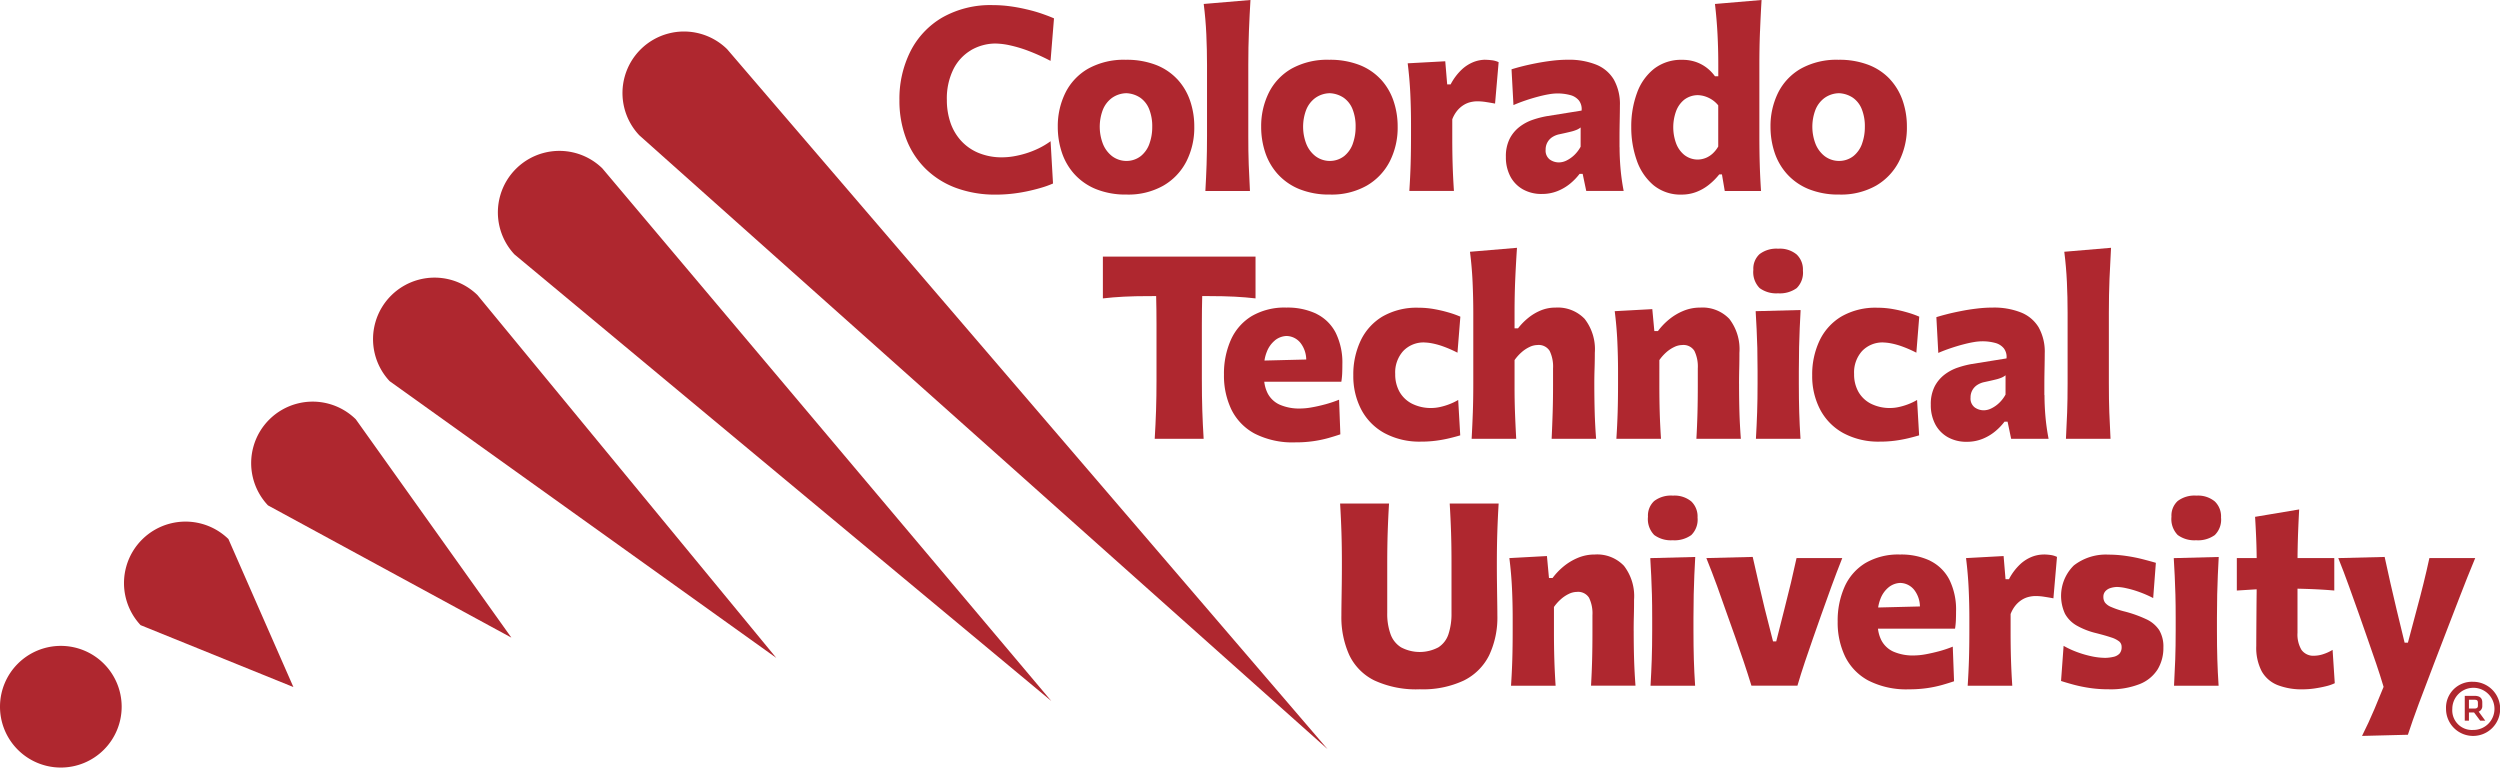
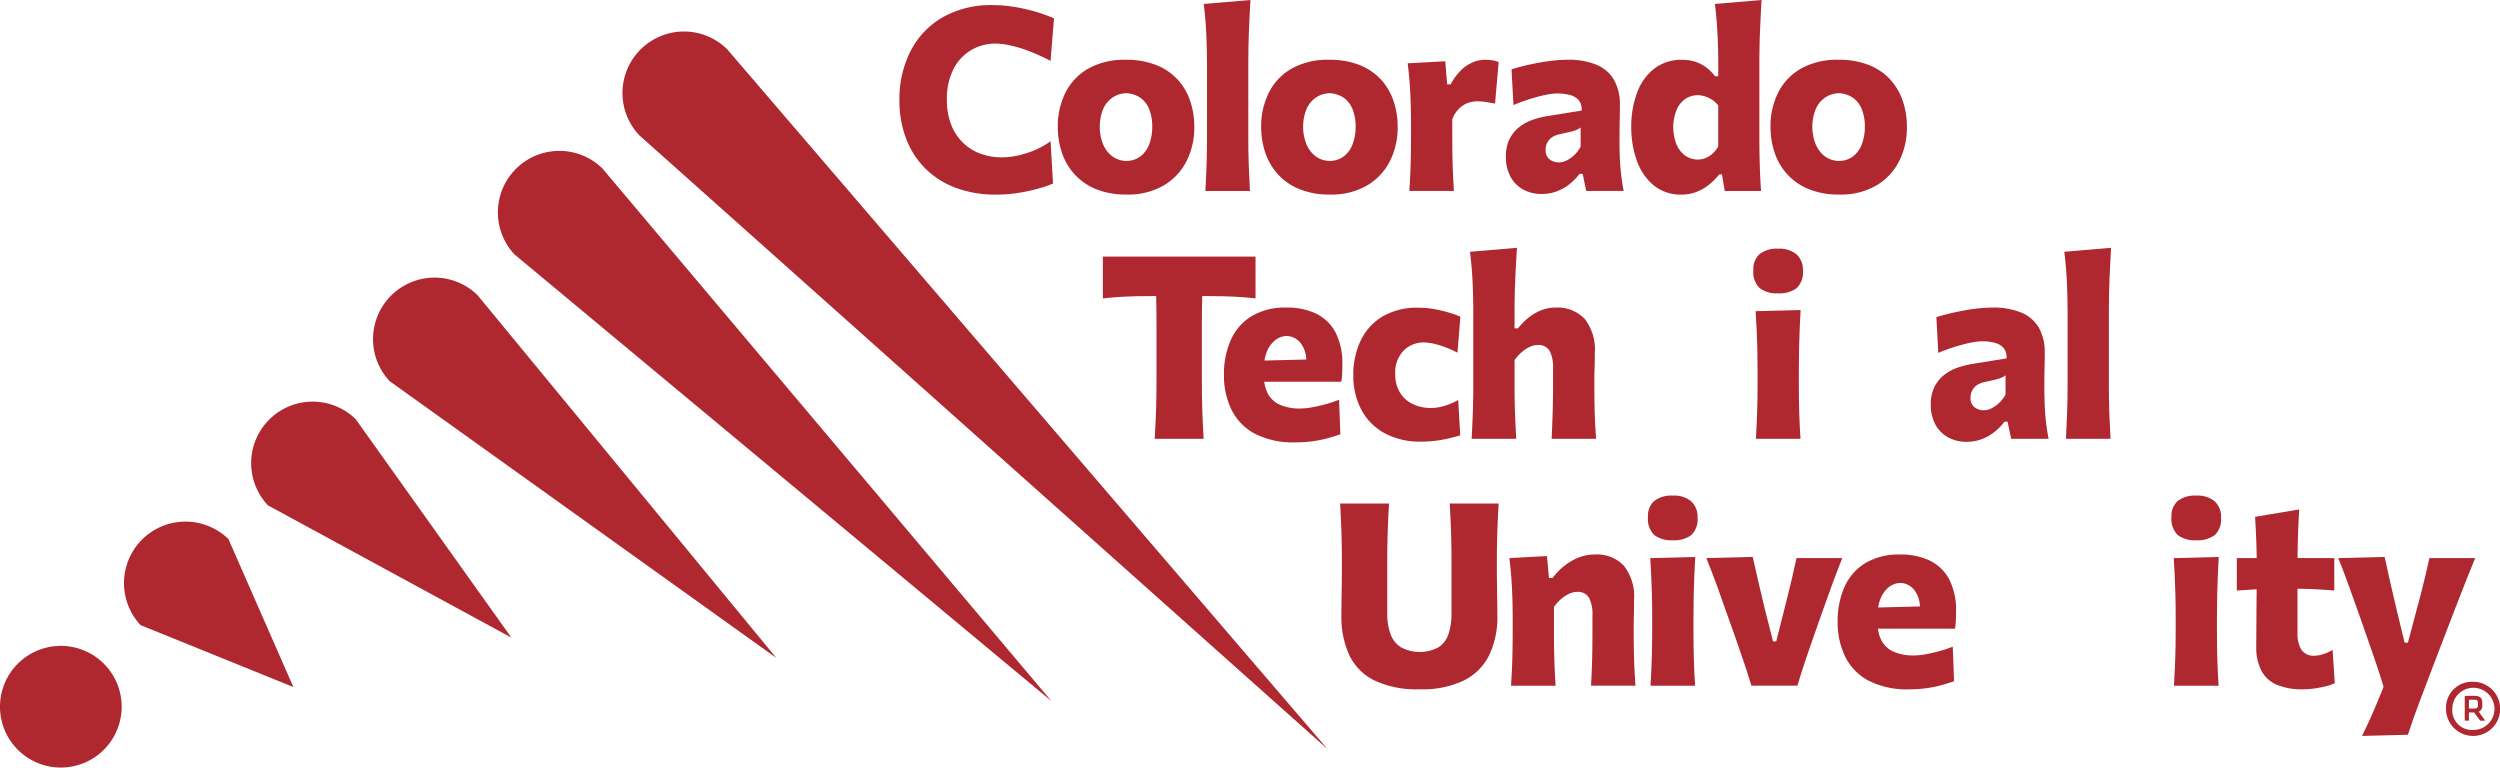
<svg xmlns="http://www.w3.org/2000/svg" width="259.482" height="79.665" viewBox="0 0 259.482 79.665">
  <defs>
    <style>.a{fill:#af272f;}.b{clip-path:url(#a);}</style>
    <clipPath id="a">
      <rect class="a" width="259.482" height="79.665" transform="translate(0 0)" />
    </clipPath>
  </defs>
  <g transform="translate(0 0)">
    <g class="b">
      <path class="a" d="M23.708,55.949a6.384,6.384,0,0,0-9.114,8.937l15.859,6.426Z" />
      <path class="a" d="M0,73.351a6.314,6.314,0,1,0,6.314-6.313A6.314,6.314,0,0,0,0,73.351" />
      <path class="a" d="M36.928,43.518a6.383,6.383,0,0,0-9.113,8.937L53.079,66.182Z" />
      <path class="a" d="M49.557,30.626a6.384,6.384,0,0,0-9.114,8.937l40.13,28.723Z" />
      <path class="a" d="M62.514,17.471A6.384,6.384,0,0,0,53.4,26.408L109.118,72.76Z" />
      <path class="a" d="M75.472,5.106a6.384,6.384,0,0,0-9.115,8.938l71.438,63.715Z" />
      <path class="a" d="M100.765,5.218a5.086,5.086,0,0,1,2.52-.7,7.554,7.554,0,0,1,1.531.185,13.7,13.7,0,0,1,1.942.583,20.953,20.953,0,0,1,2.281,1.034l.358-4.415q-.583-.252-1.306-.5T106.539.968A17.1,17.1,0,0,0,104.823.65a13.428,13.428,0,0,0-1.777-.119,10.111,10.111,0,0,0-5.23,1.279A8.523,8.523,0,0,0,94.5,5.323,10.974,10.974,0,0,0,93.354,10.4a11.041,11.041,0,0,0,.7,4,8.692,8.692,0,0,0,2,3.1,8.882,8.882,0,0,0,3.162,2,11.7,11.7,0,0,0,4.163.7,15.037,15.037,0,0,0,1.6-.086q.8-.087,1.564-.245t1.472-.366a9.966,9.966,0,0,0,1.28-.457l-.252-4.388a8.114,8.114,0,0,1-1.279.761,9.43,9.43,0,0,1-1.313.511,9.819,9.819,0,0,1-1.273.3,7.41,7.41,0,0,1-1.174.1,6.272,6.272,0,0,1-2.518-.491,5.07,5.07,0,0,1-1.79-1.293,5.359,5.359,0,0,1-1.068-1.882,7.229,7.229,0,0,1-.351-2.274,6.844,6.844,0,0,1,.677-3.2,4.756,4.756,0,0,1,1.815-1.969" />
      <path class="a" d="M122.185,8.214a6,6,0,0,0-2.214-1.479,8.429,8.429,0,0,0-3.123-.53,7.63,7.63,0,0,0-3.892.915,5.922,5.922,0,0,0-2.366,2.492,7.8,7.8,0,0,0-.8,3.554,8.4,8.4,0,0,0,.418,2.646,6.328,6.328,0,0,0,1.3,2.253,6.134,6.134,0,0,0,2.234,1.558,8.2,8.2,0,0,0,3.2.57,7.371,7.371,0,0,0,3.8-.921,6.119,6.119,0,0,0,2.394-2.512,7.719,7.719,0,0,0,.822-3.594,8.219,8.219,0,0,0-.444-2.738,6.243,6.243,0,0,0-1.326-2.214m-2.884,6.7a2.879,2.879,0,0,1-.888,1.28,2.419,2.419,0,0,1-1.5.51,2.48,2.48,0,0,1-1.518-.517,3.051,3.051,0,0,1-.935-1.286,4.958,4.958,0,0,1,0-3.494,2.834,2.834,0,0,1,.935-1.232,2.672,2.672,0,0,1,1.518-.5,2.8,2.8,0,0,1,1.439.47,2.618,2.618,0,0,1,.921,1.188,4.772,4.772,0,0,1,.318,1.829,5.056,5.056,0,0,1-.292,1.75" />
      <path class="a" d="M129.63,3.222q.066-1.669.159-3.222l-4.852.411q.2,1.578.271,3.149t.072,3.176v7.372q0,1.644-.045,2.97t-.126,2.745h4.627q-.079-1.419-.127-2.745t-.045-2.97V6.736q0-1.844.066-3.514" />
      <path class="a" d="M143.293,8.214a6.006,6.006,0,0,0-2.215-1.479,8.424,8.424,0,0,0-3.122-.53,7.628,7.628,0,0,0-3.892.915A5.936,5.936,0,0,0,131.7,9.612a7.808,7.808,0,0,0-.8,3.554,8.4,8.4,0,0,0,.417,2.646,6.316,6.316,0,0,0,1.3,2.253,6.134,6.134,0,0,0,2.234,1.558,8.2,8.2,0,0,0,3.2.57,7.372,7.372,0,0,0,3.8-.921,6.132,6.132,0,0,0,2.394-2.512,7.719,7.719,0,0,0,.822-3.594,8.219,8.219,0,0,0-.445-2.738,6.241,6.241,0,0,0-1.325-2.214m-2.883,6.7a2.89,2.89,0,0,1-.89,1.28,2.415,2.415,0,0,1-1.5.51,2.475,2.475,0,0,1-1.517-.517,3.044,3.044,0,0,1-.936-1.286,4.958,4.958,0,0,1,0-3.494,2.828,2.828,0,0,1,.936-1.232,2.666,2.666,0,0,1,1.517-.5,2.8,2.8,0,0,1,1.439.47,2.627,2.627,0,0,1,.922,1.188,4.772,4.772,0,0,1,.318,1.829,5.1,5.1,0,0,1-.291,1.75" />
      <path class="a" d="M154.172,6.2a3.464,3.464,0,0,0-1.2.226,3.907,3.907,0,0,0-1.24.782,5.768,5.768,0,0,0-1.166,1.551h-.359l-.2-2.4-3.9.212q.2,1.591.272,3.136t.073,3.069v1.326q0,1.646-.04,2.971t-.133,2.744h4.628q-.093-1.417-.133-2.718t-.039-2.757V12.384a3.2,3.2,0,0,1,.543-.935,2.768,2.768,0,0,1,.67-.57,2.435,2.435,0,0,1,.709-.285,3.124,3.124,0,0,1,.676-.079,5.878,5.878,0,0,1,.883.072c.313.049.634.1.961.166l.371-4.3a2.238,2.238,0,0,0-.71-.2,5.562,5.562,0,0,0-.669-.047" />
      <path class="a" d="M168.094,15.288V14.213q0-.729.019-1.657t.021-1.592a5.176,5.176,0,0,0-.637-2.717A3.768,3.768,0,0,0,165.648,6.7a7.6,7.6,0,0,0-2.884-.5,13.558,13.558,0,0,0-1.7.106q-.843.105-1.6.252t-1.419.312q-.655.165-1.159.324l.2,3.713c.407-.177.828-.338,1.26-.485s.856-.273,1.267-.383.789-.195,1.133-.252A5.349,5.349,0,0,1,161.6,9.7a5.08,5.08,0,0,1,1.372.166,1.722,1.722,0,0,1,.908.563,1.465,1.465,0,0,1,.278,1.048l-3.632.583a9.946,9.946,0,0,0-1.412.365,4.8,4.8,0,0,0-1.373.723,3.69,3.69,0,0,0-1.041,1.239,4.04,4.04,0,0,0-.4,1.9,4.246,4.246,0,0,0,.457,2.015,3.311,3.311,0,0,0,1.3,1.346,3.907,3.907,0,0,0,1.982.484,4.284,4.284,0,0,0,1.618-.3,4.96,4.96,0,0,0,1.333-.789,6.1,6.1,0,0,0,.961-1h.318l.372,1.776h3.884a22.832,22.832,0,0,1-.331-2.38q-.093-1.12-.093-2.154m-4.044-.054a3.534,3.534,0,0,1-.656.862,3.225,3.225,0,0,1-.8.564,1.827,1.827,0,0,1-.783.2,1.618,1.618,0,0,1-.968-.305,1.155,1.155,0,0,1-.424-1.008,1.519,1.519,0,0,1,.69-1.312,2.146,2.146,0,0,1,.755-.3q.742-.159,1.167-.265a3.784,3.784,0,0,0,.649-.212,1.819,1.819,0,0,0,.372-.226Z" />
      <path class="a" d="M182.679,3.222q.066-1.671.159-3.222L178,.411q.186,1.591.266,3.155t.079,3.169V7.916H178A4.206,4.206,0,0,0,177.1,7a4,4,0,0,0-1.147-.591,4.314,4.314,0,0,0-1.345-.2,4.6,4.6,0,0,0-2.918.922,5.594,5.594,0,0,0-1.777,2.506,10.016,10.016,0,0,0-.6,3.547,10.262,10.262,0,0,0,.563,3.44,5.846,5.846,0,0,0,1.731,2.586,4.419,4.419,0,0,0,2.957.987A4.23,4.23,0,0,0,176,19.948a4.811,4.811,0,0,0,1.3-.716,6.589,6.589,0,0,0,1.146-1.133h.279l.292,1.723h3.765q-.093-1.417-.132-2.744t-.04-2.971V6.735q0-1.842.066-3.513m-4.336,11.986a3.072,3.072,0,0,1-.557.709,2.409,2.409,0,0,1-.71.465,2.345,2.345,0,0,1-.854.179,2.259,2.259,0,0,1-1.425-.5,2.826,2.826,0,0,1-.843-1.226,4.9,4.9,0,0,1,.007-3.275,2.753,2.753,0,0,1,.849-1.207,2.331,2.331,0,0,1,1.425-.477,2.737,2.737,0,0,1,.776.14,3,3,0,0,1,.722.357,2.76,2.76,0,0,1,.61.563Z" />
      <path class="a" d="M196.157,8.214a6.006,6.006,0,0,0-2.215-1.479,8.424,8.424,0,0,0-3.122-.53,7.625,7.625,0,0,0-3.892.915,5.93,5.93,0,0,0-2.367,2.492,7.808,7.808,0,0,0-.795,3.554,8.4,8.4,0,0,0,.417,2.646,6.316,6.316,0,0,0,1.3,2.253,6.134,6.134,0,0,0,2.234,1.558,8.2,8.2,0,0,0,3.2.57,7.375,7.375,0,0,0,3.8-.921A6.132,6.132,0,0,0,197.1,16.76a7.719,7.719,0,0,0,.822-3.594,8.219,8.219,0,0,0-.445-2.738,6.241,6.241,0,0,0-1.325-2.214m-2.884,6.7a2.88,2.88,0,0,1-.889,1.28,2.415,2.415,0,0,1-1.5.51,2.48,2.48,0,0,1-1.518-.517,3.051,3.051,0,0,1-.935-1.286,4.958,4.958,0,0,1,0-3.494,2.834,2.834,0,0,1,.935-1.232,2.672,2.672,0,0,1,1.518-.5,2.8,2.8,0,0,1,1.439.47,2.627,2.627,0,0,1,.922,1.188,4.772,4.772,0,0,1,.318,1.829,5.079,5.079,0,0,1-.292,1.75" />
      <path class="a" d="M124.784,30.733h.732q1.485,0,2.638.059c.77.04,1.489.1,2.161.179V26.635H114.471v4.336q1.034-.12,2.174-.179t2.625-.059H120c.024.9.037,1.889.037,2.982V39.39q0,1.778-.047,3.209t-.139,2.944h5.078q-.093-1.512-.139-2.944t-.046-3.209V33.715c0-1.093.013-2.085.037-2.982" />
      <path class="a" d="M136.64,32.569a6.992,6.992,0,0,0-3.13-.644,6.742,6.742,0,0,0-3.6.889,5.5,5.5,0,0,0-2.154,2.46,8.616,8.616,0,0,0-.717,3.612,8.127,8.127,0,0,0,.777,3.634,5.673,5.673,0,0,0,2.413,2.487,8.669,8.669,0,0,0,4.222.907,12.759,12.759,0,0,0,1.876-.126,12.158,12.158,0,0,0,1.552-.324q.7-.2,1.24-.385l-.133-3.593a12.5,12.5,0,0,1-1.4.471c-.5.136-.978.245-1.433.324a6.91,6.91,0,0,1-1.172.119,5.026,5.026,0,0,1-2.162-.4,2.614,2.614,0,0,1-1.247-1.18,3.64,3.64,0,0,1-.351-1.2h8a7.4,7.4,0,0,0,.087-.828c.012-.279.019-.6.019-.962a6.991,6.991,0,0,0-.7-3.308,4.454,4.454,0,0,0-1.995-1.949m-4.3,2.751a2.029,2.029,0,0,1,1.2-.451,1.9,1.9,0,0,1,1.472.75,2.882,2.882,0,0,1,.574,1.692l-4.337.107a4.122,4.122,0,0,1,.242-.9,2.843,2.843,0,0,1,.849-1.193" />
      <path class="a" d="M147.8,35.546a4.817,4.817,0,0,1,.849.093,7.654,7.654,0,0,1,1.161.325,12.345,12.345,0,0,1,1.465.643l.3-3.74a10.344,10.344,0,0,0-1.253-.443,14.189,14.189,0,0,0-1.492-.346,9.138,9.138,0,0,0-1.591-.138,7.076,7.076,0,0,0-3.752.915,5.817,5.817,0,0,0-2.26,2.5,8.188,8.188,0,0,0-.763,3.6,7.472,7.472,0,0,0,.822,3.547,5.938,5.938,0,0,0,2.4,2.446,7.665,7.665,0,0,0,3.819.889,11.571,11.571,0,0,0,1.577-.1,13.737,13.737,0,0,0,1.36-.251q.628-.153,1.12-.3l-.212-3.673a6.029,6.029,0,0,1-.942.45,6.458,6.458,0,0,1-.961.285,4.227,4.227,0,0,1-.881.1,4.347,4.347,0,0,1-2.042-.464,3.111,3.111,0,0,1-1.273-1.234,3.679,3.679,0,0,1-.437-1.83,3.314,3.314,0,0,1,.822-2.378,2.916,2.916,0,0,1,2.16-.9" />
      <path class="a" d="M165.478,39.828q0-.756.026-1.551t.027-1.657a5.127,5.127,0,0,0-1.055-3.521,3.86,3.86,0,0,0-3.029-1.173,3.951,3.951,0,0,0-1.538.3,5.215,5.215,0,0,0-1.313.79,6.494,6.494,0,0,0-1.034,1.06H157.2V32.456q0-1.844.073-3.507t.18-3.228l-4.88.411q.2,1.577.271,3.149t.073,3.175v7.372q0,1.646-.047,2.971t-.125,2.744h4.627q-.078-1.417-.126-2.718t-.046-2.758V37.376a4.523,4.523,0,0,1,.7-.789,3.5,3.5,0,0,1,.836-.564,1.961,1.961,0,0,1,.842-.212,1.334,1.334,0,0,1,1.265.61,3.711,3.711,0,0,1,.352,1.816v1.83q0,1.459-.04,2.758t-.106,2.718h4.615q-.108-1.417-.146-2.751t-.04-2.964" />
-       <path class="a" d="M180.5,39.828q0-.756.02-1.551t.019-1.657a5.152,5.152,0,0,0-1.047-3.521,3.841,3.841,0,0,0-3.023-1.173,4.5,4.5,0,0,0-1.743.339,5.877,5.877,0,0,0-1.486.887,6.871,6.871,0,0,0-1.16,1.213h-.371l-.212-2.28-3.9.213q.2,1.59.271,3.135t.073,3.07v1.325q0,1.646-.04,2.971t-.132,2.744H172.4q-.093-1.417-.132-2.718t-.039-2.758V37.376a4.516,4.516,0,0,1,.695-.789,3.524,3.524,0,0,1,.836-.564,1.961,1.961,0,0,1,.842-.212,1.335,1.335,0,0,1,1.265.61,3.711,3.711,0,0,1,.352,1.816v1.83q0,1.459-.033,2.758t-.113,2.718h4.615q-.108-1.417-.147-2.751t-.039-2.964" />
      <path class="a" d="M184.571,25.814a2.881,2.881,0,0,0-1.942.563A2.045,2.045,0,0,0,181.985,28a2.36,2.36,0,0,0,.65,1.9,2.914,2.914,0,0,0,1.91.544,2.987,2.987,0,0,0,1.935-.537,2.248,2.248,0,0,0,.65-1.823,2.156,2.156,0,0,0-.65-1.671,2.729,2.729,0,0,0-1.909-.6" />
      <path class="a" d="M186.732,36.069q.027-1.066.066-2.009t.093-1.883l-4.667.121c.035.626.069,1.246.1,1.855s.055,1.265.073,1.963.026,1.494.026,2.387v1.325q0,1.644-.045,2.97t-.126,2.745h4.627q-.093-1.419-.132-2.745t-.04-2.97V38.5q0-1.368.026-2.434" />
-       <path class="a" d="M195.429,35.546a4.817,4.817,0,0,1,.849.093,7.622,7.622,0,0,1,1.161.325,12.344,12.344,0,0,1,1.465.643l.3-3.74a10.345,10.345,0,0,0-1.253-.443,14.228,14.228,0,0,0-1.491-.346,9.155,9.155,0,0,0-1.591-.138,7.078,7.078,0,0,0-3.753.915,5.818,5.818,0,0,0-2.26,2.5,8.2,8.2,0,0,0-.763,3.6,7.472,7.472,0,0,0,.822,3.547,5.938,5.938,0,0,0,2.4,2.446,7.665,7.665,0,0,0,3.819.889,11.57,11.57,0,0,0,1.577-.1,13.683,13.683,0,0,0,1.36-.251q.629-.153,1.12-.3l-.212-3.673a6.03,6.03,0,0,1-.942.45,6.459,6.459,0,0,1-.961.285,4.227,4.227,0,0,1-.881.1,4.347,4.347,0,0,1-2.042-.464,3.111,3.111,0,0,1-1.273-1.234,3.679,3.679,0,0,1-.437-1.83,3.314,3.314,0,0,1,.822-2.378,2.918,2.918,0,0,1,2.16-.9" />
      <path class="a" d="M212.189,41.009V39.934q0-.729.019-1.657t.021-1.591a5.178,5.178,0,0,0-.637-2.718,3.761,3.761,0,0,0-1.849-1.544,7.578,7.578,0,0,0-2.884-.5,13.749,13.749,0,0,0-1.7.106q-.843.1-1.6.252c-.509.1-.981.2-1.419.312s-.824.218-1.159.325l.2,3.712c.407-.177.828-.338,1.26-.484s.856-.274,1.267-.384.789-.195,1.133-.252a5.333,5.333,0,0,1,.862-.086,5.082,5.082,0,0,1,1.372.165,1.717,1.717,0,0,1,.908.564,1.462,1.462,0,0,1,.278,1.047l-3.632.584a9.938,9.938,0,0,0-1.412.364,4.8,4.8,0,0,0-1.373.723,3.69,3.69,0,0,0-1.041,1.239,4.041,4.041,0,0,0-.4,1.9,4.245,4.245,0,0,0,.457,2.014,3.319,3.319,0,0,0,1.3,1.347,3.917,3.917,0,0,0,1.982.483,4.284,4.284,0,0,0,1.618-.3,4.935,4.935,0,0,0,1.333-.789,6.057,6.057,0,0,0,.961-1h.318l.371,1.776h3.885a22.8,22.8,0,0,1-.331-2.38q-.093-1.12-.093-2.154m-4.044-.054a3.5,3.5,0,0,1-.656.862,3.2,3.2,0,0,1-.8.564,1.815,1.815,0,0,1-.783.206,1.612,1.612,0,0,1-.968-.306,1.154,1.154,0,0,1-.424-1.007,1.519,1.519,0,0,1,.69-1.313,2.165,2.165,0,0,1,.755-.305q.742-.159,1.167-.265a3.7,3.7,0,0,0,.649-.212,1.818,1.818,0,0,0,.372-.226Z" />
      <path class="a" d="M218.951,28.942q.067-1.669.159-3.222l-4.852.411q.2,1.578.272,3.15t.072,3.175v7.372q0,1.644-.047,2.97t-.125,2.745h4.627q-.078-1.419-.126-2.745t-.046-2.97V32.456q0-1.844.066-3.514" />
      <path class="a" d="M155.548,52.264H150.47q.092,1.551.14,3.017t.045,3.308v5.025a6.735,6.735,0,0,1-.317,2.214,2.555,2.555,0,0,1-1.042,1.359,4.126,4.126,0,0,1-3.878,0,2.648,2.648,0,0,1-1.087-1.359,6.223,6.223,0,0,1-.346-2.214V58.589q0-1.842.047-3.308t.14-3.017h-5.078q.092,1.551.139,3.017t.046,3.308q0,1.021-.013,2.041t-.027,1.877q-.012.855-.012,1.346a9.557,9.557,0,0,0,.815,4.13,5.644,5.644,0,0,0,2.6,2.638,10.32,10.32,0,0,0,4.726.922,10,10,0,0,0,4.562-.908,5.809,5.809,0,0,0,2.632-2.619,9.174,9.174,0,0,0,.854-4.137q0-.477-.013-1.332t-.026-1.9c-.01-.695-.014-1.381-.014-2.062q0-1.842.047-3.308t.139-3.017" />
      <path class="a" d="M169.563,65.457q0-.756.021-1.552t.019-1.657a5.148,5.148,0,0,0-1.048-3.52,3.836,3.836,0,0,0-3.022-1.174,4.5,4.5,0,0,0-1.744.339,5.871,5.871,0,0,0-1.485.887,6.772,6.772,0,0,0-1.16,1.214h-.372l-.211-2.28-3.9.212q.2,1.59.272,3.135t.072,3.07v1.326q0,1.644-.039,2.97t-.133,2.745h4.628q-.093-1.419-.132-2.719t-.04-2.758V63a4.523,4.523,0,0,1,.7-.789,3.518,3.518,0,0,1,.835-.564,1.967,1.967,0,0,1,.842-.212,1.336,1.336,0,0,1,1.266.61,3.713,3.713,0,0,1,.352,1.817v1.829q0,1.459-.033,2.758t-.114,2.719h4.615q-.106-1.419-.146-2.752t-.04-2.963" />
      <path class="a" d="M173.633,51.442a2.881,2.881,0,0,0-1.942.562,2.046,2.046,0,0,0-.643,1.626,2.362,2.362,0,0,0,.649,1.9,2.917,2.917,0,0,0,1.911.544,2.983,2.983,0,0,0,1.935-.537,2.247,2.247,0,0,0,.65-1.823,2.156,2.156,0,0,0-.65-1.671,2.73,2.73,0,0,0-1.91-.6" />
      <path class="a" d="M175.795,61.7q.027-1.066.065-2.008t.094-1.883l-4.668.12q.053.941.1,1.856t.073,1.962q.027,1.047.026,2.387v1.326q0,1.643-.045,2.969t-.127,2.746h4.628q-.094-1.42-.133-2.746t-.039-2.969V64.131q0-1.366.026-2.434" />
      <path class="a" d="M186.468,57.926q-.266,1.233-.576,2.539t-.67,2.7l-.862,3.408h-.331l-.863-3.4q-.33-1.351-.636-2.691t-.61-2.678l-4.813.119q.584,1.445,1.128,2.937t1.046,2.95l.836,2.346q.437,1.235.862,2.5t.808,2.513h4.774q.37-1.26.782-2.486t.849-2.473l.835-2.374q.518-1.47,1.061-2.956t1.127-2.957Z" />
      <path class="a" d="M200.337,58.2a6.991,6.991,0,0,0-3.129-.644,6.743,6.743,0,0,0-3.6.889,5.5,5.5,0,0,0-2.154,2.46,8.617,8.617,0,0,0-.717,3.613,8.136,8.136,0,0,0,.777,3.633,5.668,5.668,0,0,0,2.413,2.487,8.658,8.658,0,0,0,4.222.908,12.889,12.889,0,0,0,1.876-.126,12.151,12.151,0,0,0,1.552-.325q.7-.2,1.24-.385l-.133-3.593a12.236,12.236,0,0,1-1.4.471q-.75.2-1.433.325a7.015,7.015,0,0,1-1.172.119,5.044,5.044,0,0,1-2.162-.4,2.621,2.621,0,0,1-1.247-1.181,3.633,3.633,0,0,1-.351-1.2h8a7.645,7.645,0,0,0,.086-.828c.012-.279.019-.6.019-.962a6.994,6.994,0,0,0-.7-3.308,4.459,4.459,0,0,0-1.995-1.949m-4.3,2.751a2.016,2.016,0,0,1,1.2-.45,1.891,1.891,0,0,1,1.472.749,2.882,2.882,0,0,1,.574,1.692l-4.337.108a4.118,4.118,0,0,1,.242-.906,2.843,2.843,0,0,1,.85-1.193" />
-       <path class="a" d="M212.124,57.554a3.464,3.464,0,0,0-1.2.226,3.907,3.907,0,0,0-1.24.782,5.774,5.774,0,0,0-1.166,1.552h-.359l-.2-2.4-3.9.212q.2,1.592.272,3.136t.073,3.069v1.326q0,1.644-.04,2.97t-.133,2.745h4.628q-.093-1.419-.133-2.719t-.04-2.757V63.734a3.224,3.224,0,0,1,.544-.936,2.788,2.788,0,0,1,.669-.57,2.448,2.448,0,0,1,.71-.284,3.067,3.067,0,0,1,.676-.08,5.735,5.735,0,0,1,.882.073c.314.049.635.1.962.166l.371-4.3a2.247,2.247,0,0,0-.71-.206,5.575,5.575,0,0,0-.669-.047" />
-       <path class="a" d="M222.778,64.276a12.742,12.742,0,0,0-2.367-.835,8.8,8.8,0,0,1-1.313-.451,1.527,1.527,0,0,1-.616-.45,1,1,0,0,1-.166-.584.845.845,0,0,1,.2-.583,1.158,1.158,0,0,1,.517-.332,2.45,2.45,0,0,1,.7-.119,5.013,5.013,0,0,1,.968.132,10.408,10.408,0,0,1,1.346.392,11.756,11.756,0,0,1,1.438.629l.278-3.659q-.543-.159-1.332-.365a16.293,16.293,0,0,0-1.723-.344,12.531,12.531,0,0,0-1.85-.14,5.412,5.412,0,0,0-3.607,1.121,4.431,4.431,0,0,0-.921,5.012,3.164,3.164,0,0,0,1.213,1.226,7.719,7.719,0,0,0,2,.783q.993.252,1.577.45a2.617,2.617,0,0,1,.836.418.71.71,0,0,1,.251.563.981.981,0,0,1-.225.709,1.217,1.217,0,0,1-.61.325,4.117,4.117,0,0,1-.848.107,7.027,7.027,0,0,1-1.413-.159,10.779,10.779,0,0,1-1.518-.438,9.35,9.35,0,0,1-1.406-.65l-.265,3.646q.57.186,1.307.385a14.994,14.994,0,0,0,1.644.338,12.976,12.976,0,0,0,1.968.14,8.208,8.208,0,0,0,3.269-.551,3.9,3.9,0,0,0,1.843-1.525,4.282,4.282,0,0,0,.591-2.26,3.331,3.331,0,0,0-.432-1.8,3.226,3.226,0,0,0-1.339-1.134" />
      <path class="a" d="M227.968,51.442a2.881,2.881,0,0,0-1.942.562,2.046,2.046,0,0,0-.643,1.626,2.362,2.362,0,0,0,.648,1.9,2.918,2.918,0,0,0,1.911.544,2.981,2.981,0,0,0,1.935-.537,2.243,2.243,0,0,0,.65-1.823,2.153,2.153,0,0,0-.65-1.671,2.727,2.727,0,0,0-1.909-.6" />
      <path class="a" d="M230.129,61.7q.027-1.066.066-2.008t.093-1.883l-4.667.12q.053.941.1,1.856t.072,1.962q.028,1.047.027,2.387v1.326q0,1.643-.046,2.969t-.126,2.746h4.627q-.093-1.42-.133-2.746t-.039-2.969V64.131q0-1.366.026-2.434" />
      <path class="a" d="M241.127,67.9a3.1,3.1,0,0,1-.9.159,1.518,1.518,0,0,1-1.345-.6,3.108,3.108,0,0,1-.418-1.771V61.1c.443.01.892.024,1.352.04q1.233.047,2.466.152V57.926h-3.814c0-.4.008-.775.015-1.133q.021-1,.06-1.943t.094-1.975l-4.576.768q.081,1.313.127,2.56c.02.533.033,1.11.039,1.723h-2.061v3.367l2.058-.129,0,.269q-.014,1.121-.02,2.1t-.013,1.843q-.006.868-.007,1.677a5.274,5.274,0,0,0,.564,2.62,3.259,3.259,0,0,0,1.644,1.431,6.845,6.845,0,0,0,2.6.444,8.753,8.753,0,0,0,1.246-.092c.425-.063.822-.14,1.194-.233a4.473,4.473,0,0,0,.9-.311l-.226-3.461a4.4,4.4,0,0,1-.988.451" />
      <path class="a" d="M252.153,57.926q-.291,1.34-.617,2.658t-.695,2.672l-.916,3.447h-.344l-.835-3.447q-.333-1.406-.637-2.731t-.6-2.718l-4.813.119q.57,1.417,1.107,2.91t1.041,2.91l.835,2.387q.465,1.326.942,2.719c.282.82.539,1.634.779,2.44-.307.755-.621,1.521-.951,2.306q-.6,1.419-1.286,2.785l4.759-.12q.465-1.431,1.127-3.209t1.631-4.3l1.432-3.726q.637-1.656,1.1-2.85t.855-2.188q.391-.994.842-2.068Z" />
      <path class="a" d="M256.688,70.764a2.81,2.81,0,1,1-2.808,2.809,2.692,2.692,0,0,1,2.808-2.809m0,5a2.188,2.188,0,1,0-2.156-2.189,2.039,2.039,0,0,0,2.156,2.189m.1-1.816h-.53V74.8h-.433V72.224h1.009c.574,0,.809.249.809.681v.36a.614.614,0,0,1-.374.6l.682.932h-.526Zm.03-1.319h-.56v.915h.56c.281,0,.371-.107.371-.294v-.31c0-.249-.106-.311-.371-.311" />
    </g>
  </g>
</svg>